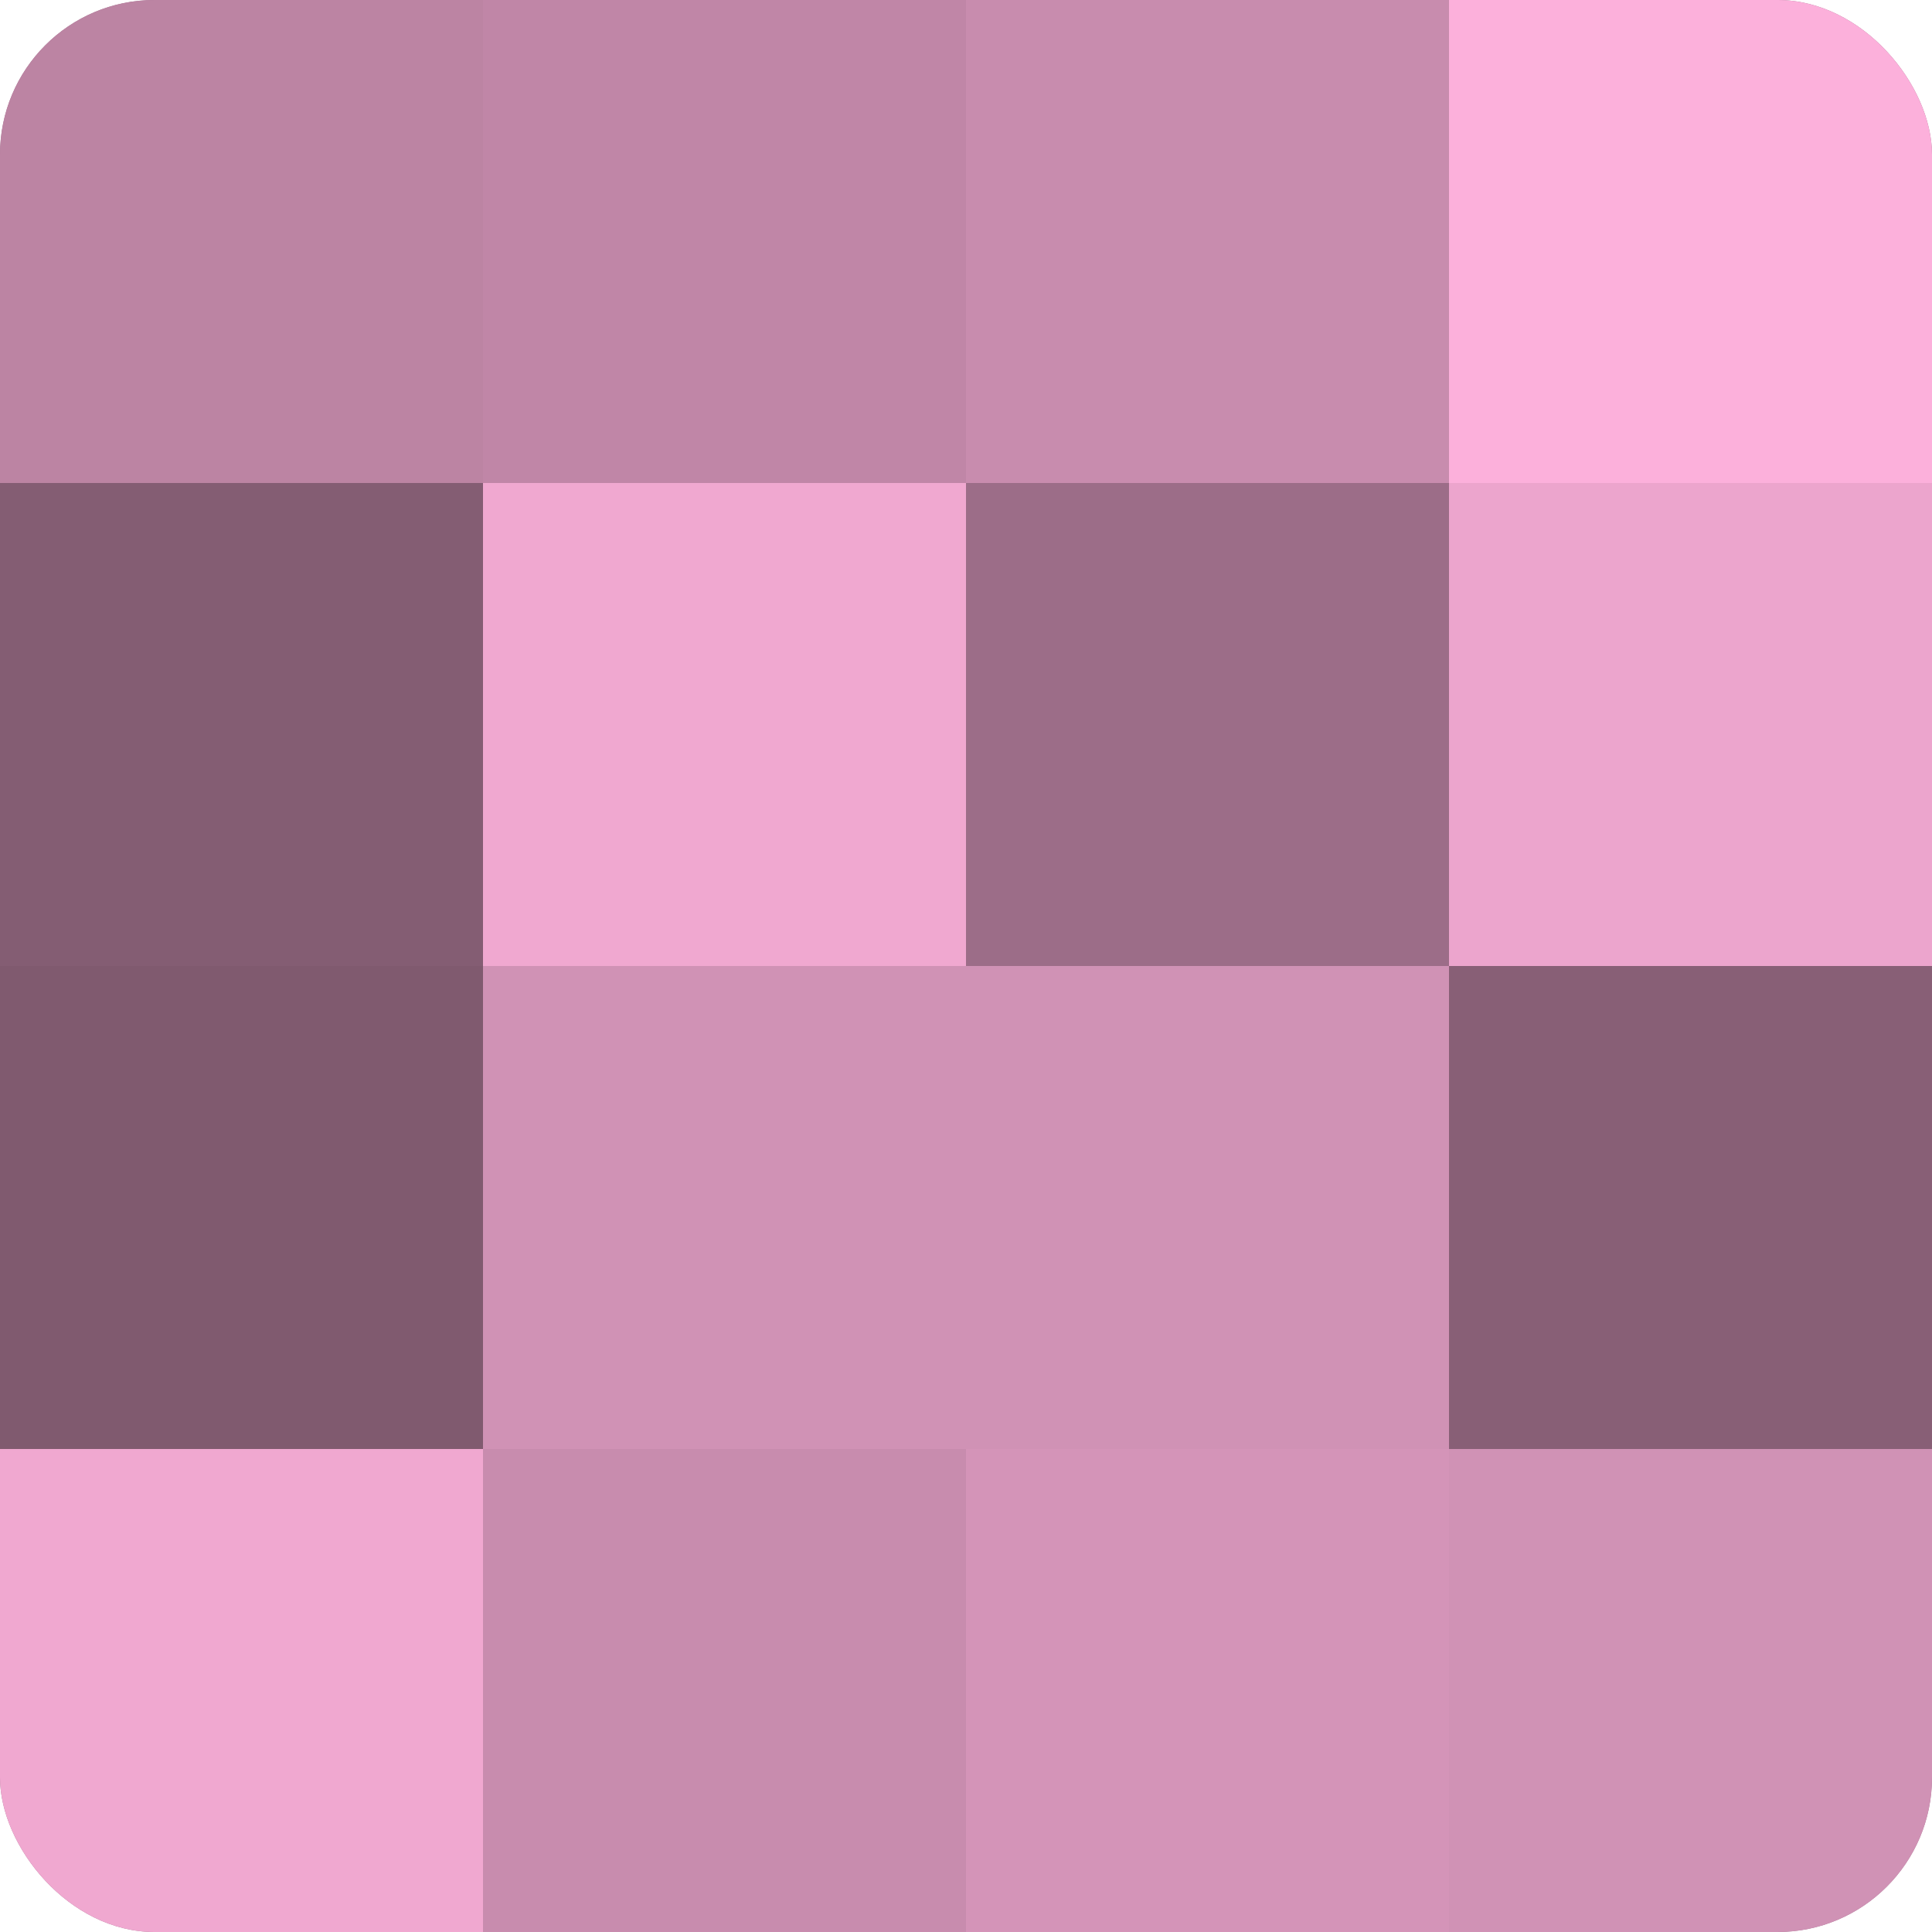
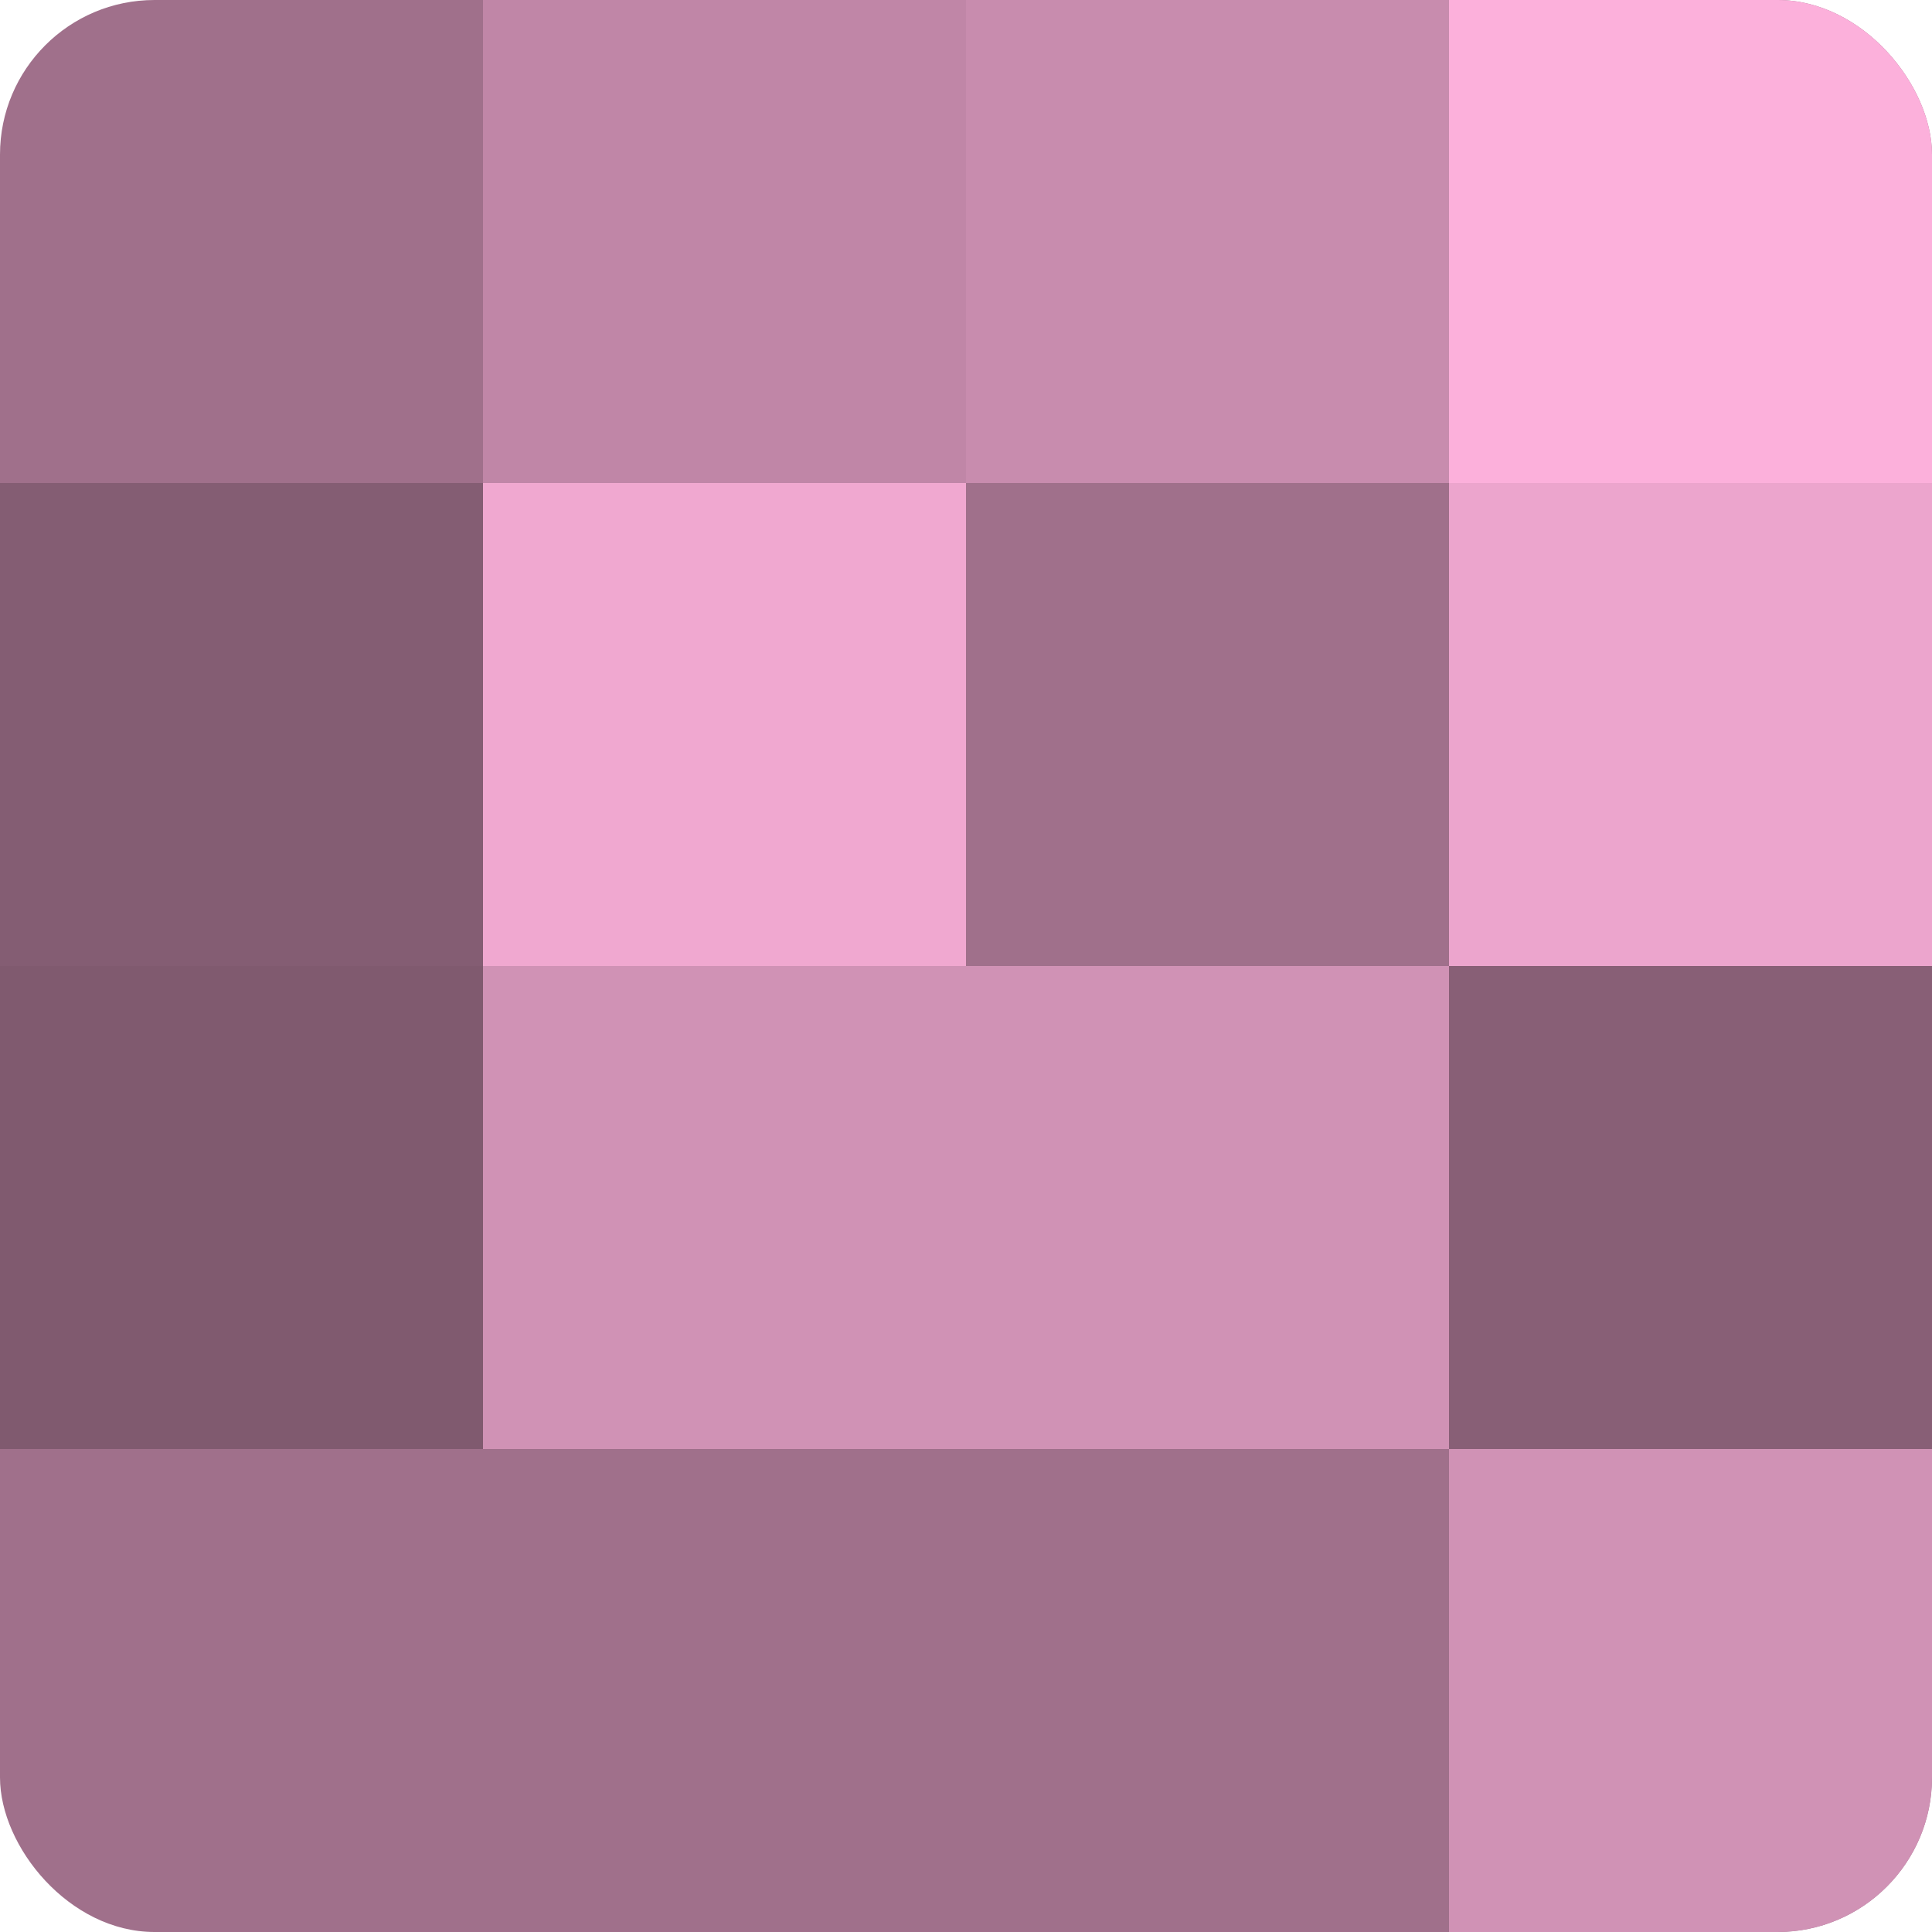
<svg xmlns="http://www.w3.org/2000/svg" width="60" height="60" viewBox="0 0 100 100" preserveAspectRatio="xMidYMid meet">
  <defs>
    <clipPath id="c" width="100" height="100">
      <rect width="100" height="100" rx="8" ry="8" />
    </clipPath>
  </defs>
  <g clip-path="url(#c)">
    <rect width="100" height="100" fill="#a0708b" />
-     <rect width="25" height="25" fill="#bc84a3" />
    <rect y="25" width="25" height="25" fill="#845d73" />
    <rect y="50" width="25" height="25" fill="#805a6f" />
-     <rect y="75" width="25" height="25" fill="#f0a8d0" />
    <rect x="25" width="25" height="25" fill="#c086a7" />
    <rect x="25" y="25" width="25" height="25" fill="#f0a8d0" />
    <rect x="25" y="50" width="25" height="25" fill="#d092b5" />
-     <rect x="25" y="75" width="25" height="25" fill="#c88cae" />
    <rect x="50" width="25" height="25" fill="#c88cae" />
-     <rect x="50" y="25" width="25" height="25" fill="#9c6d88" />
    <rect x="50" y="50" width="25" height="25" fill="#d092b5" />
-     <rect x="50" y="75" width="25" height="25" fill="#d494b8" />
    <rect x="75" width="25" height="25" fill="#fcb0db" />
    <rect x="75" y="25" width="25" height="25" fill="#eca5cd" />
    <rect x="75" y="50" width="25" height="25" fill="#885f76" />
    <rect x="75" y="75" width="25" height="25" fill="#d092b5" />
  </g>
</svg>